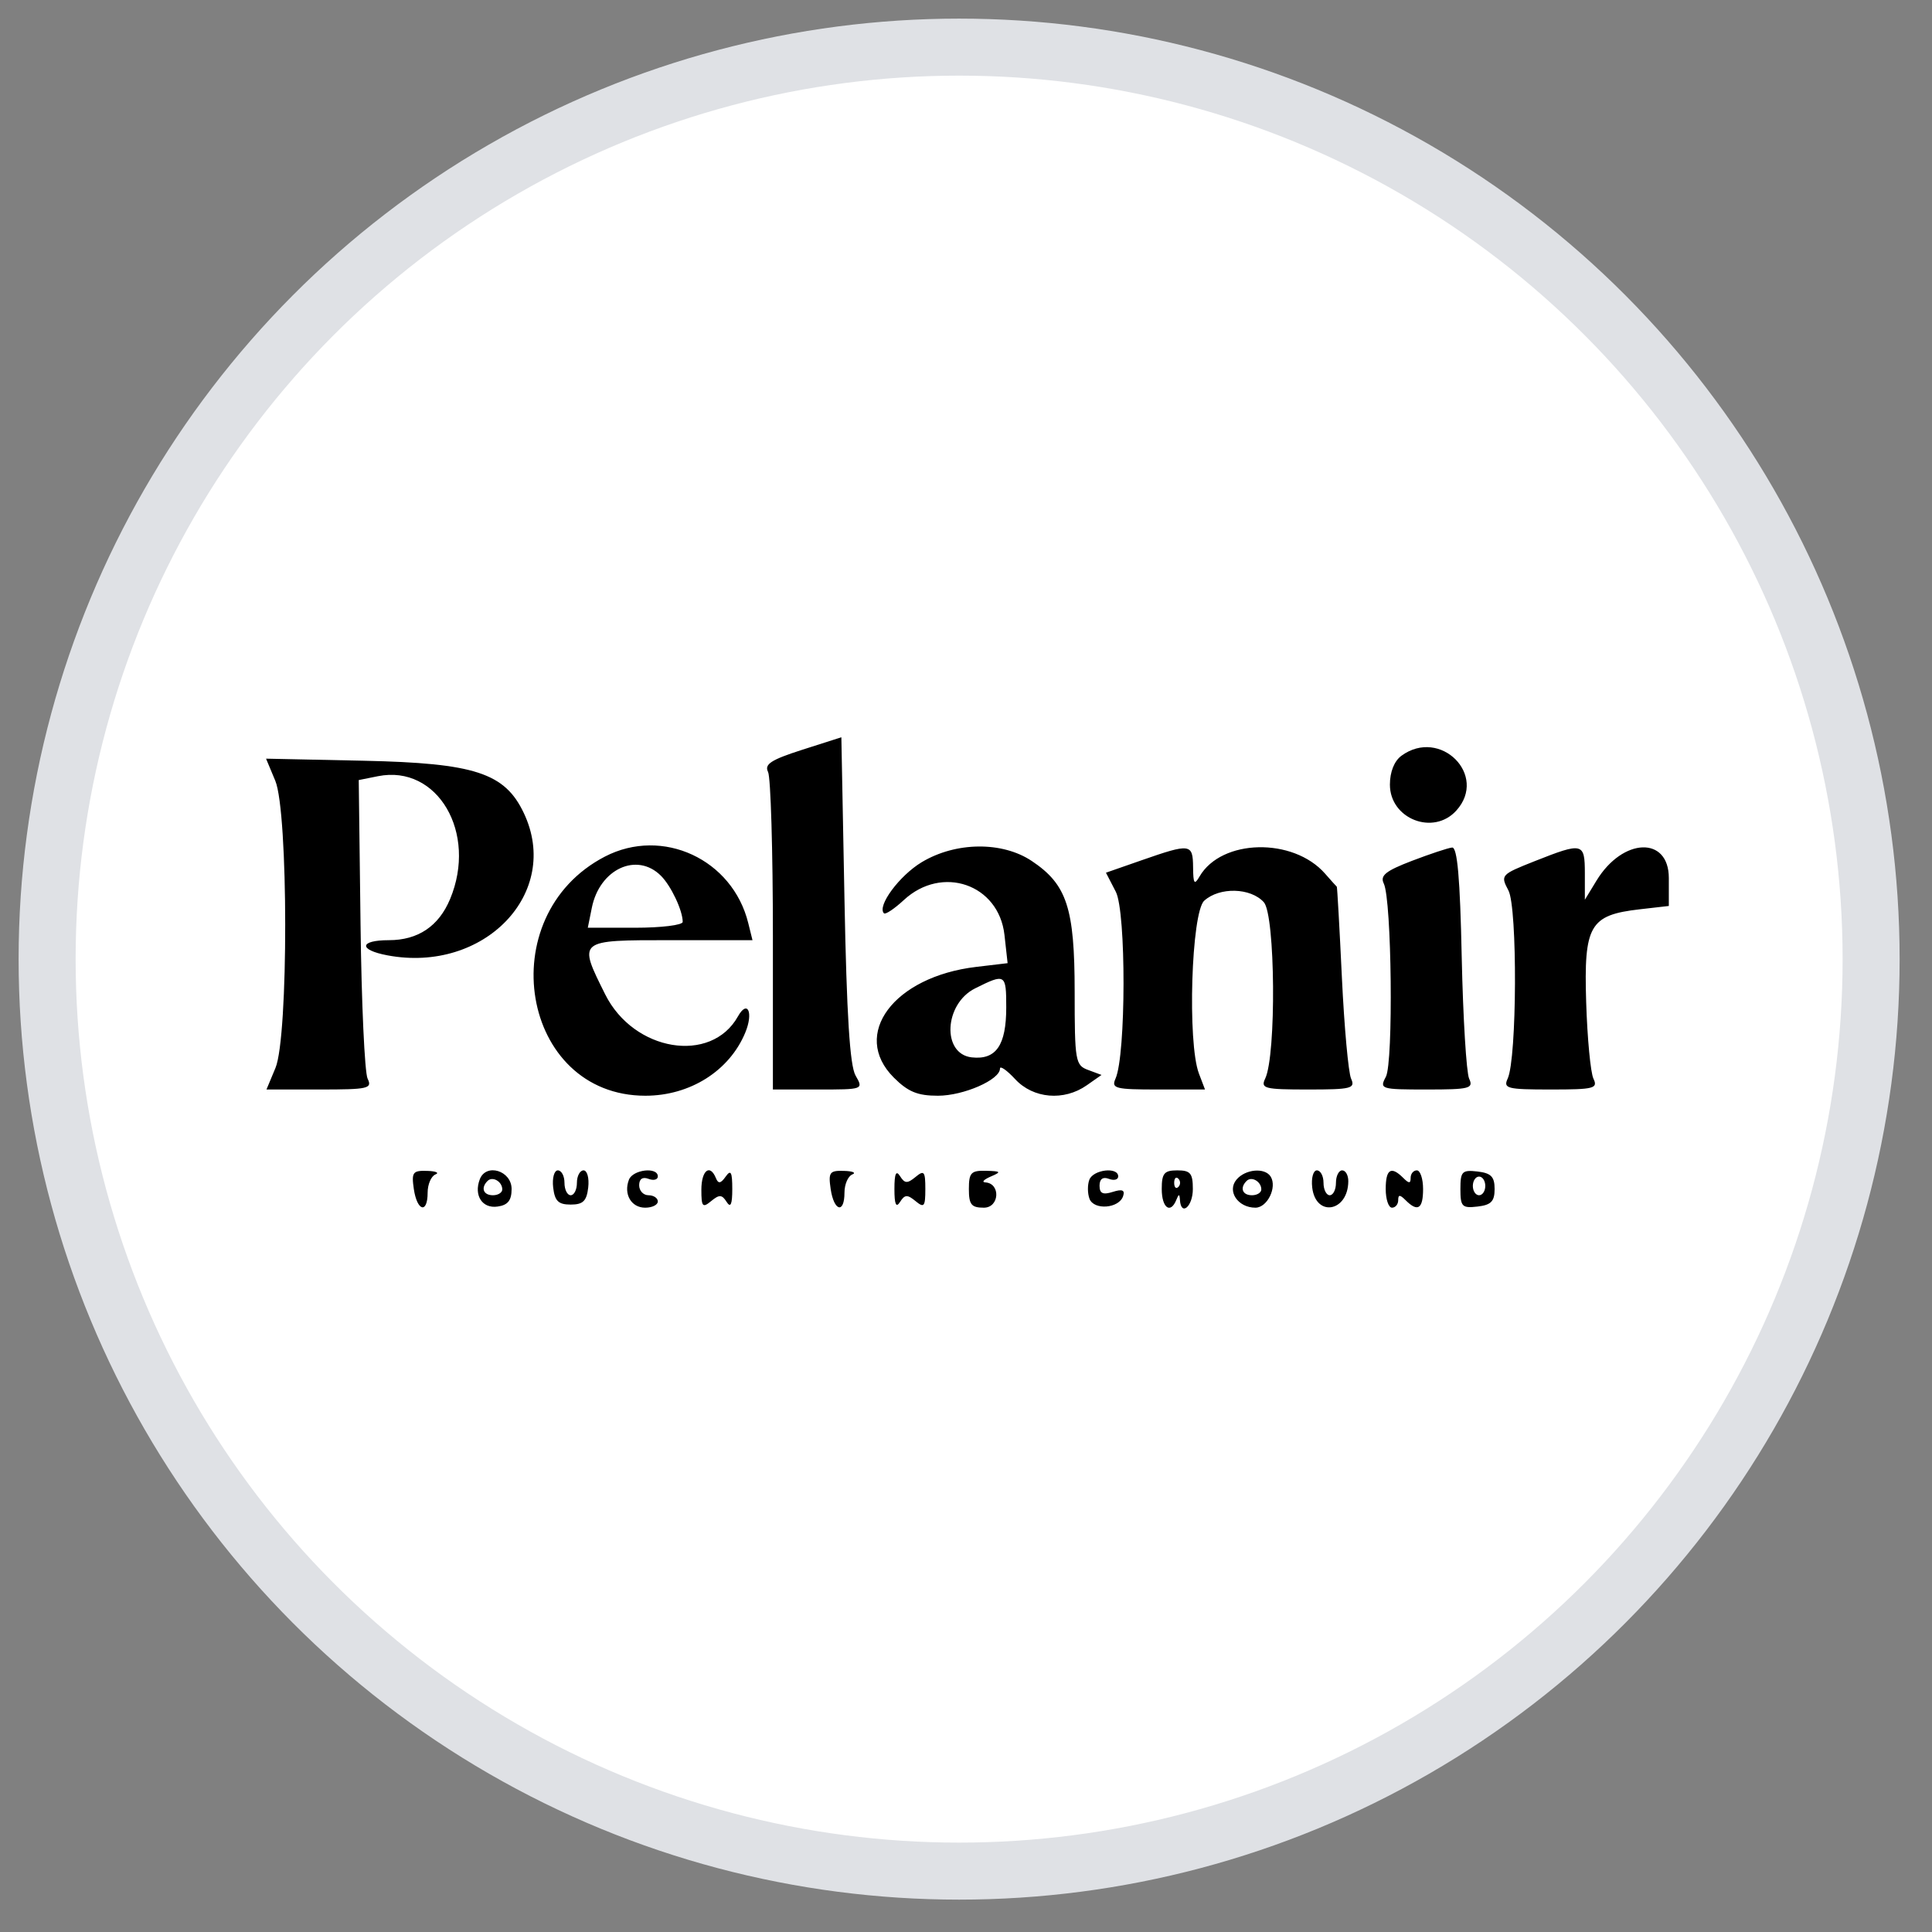
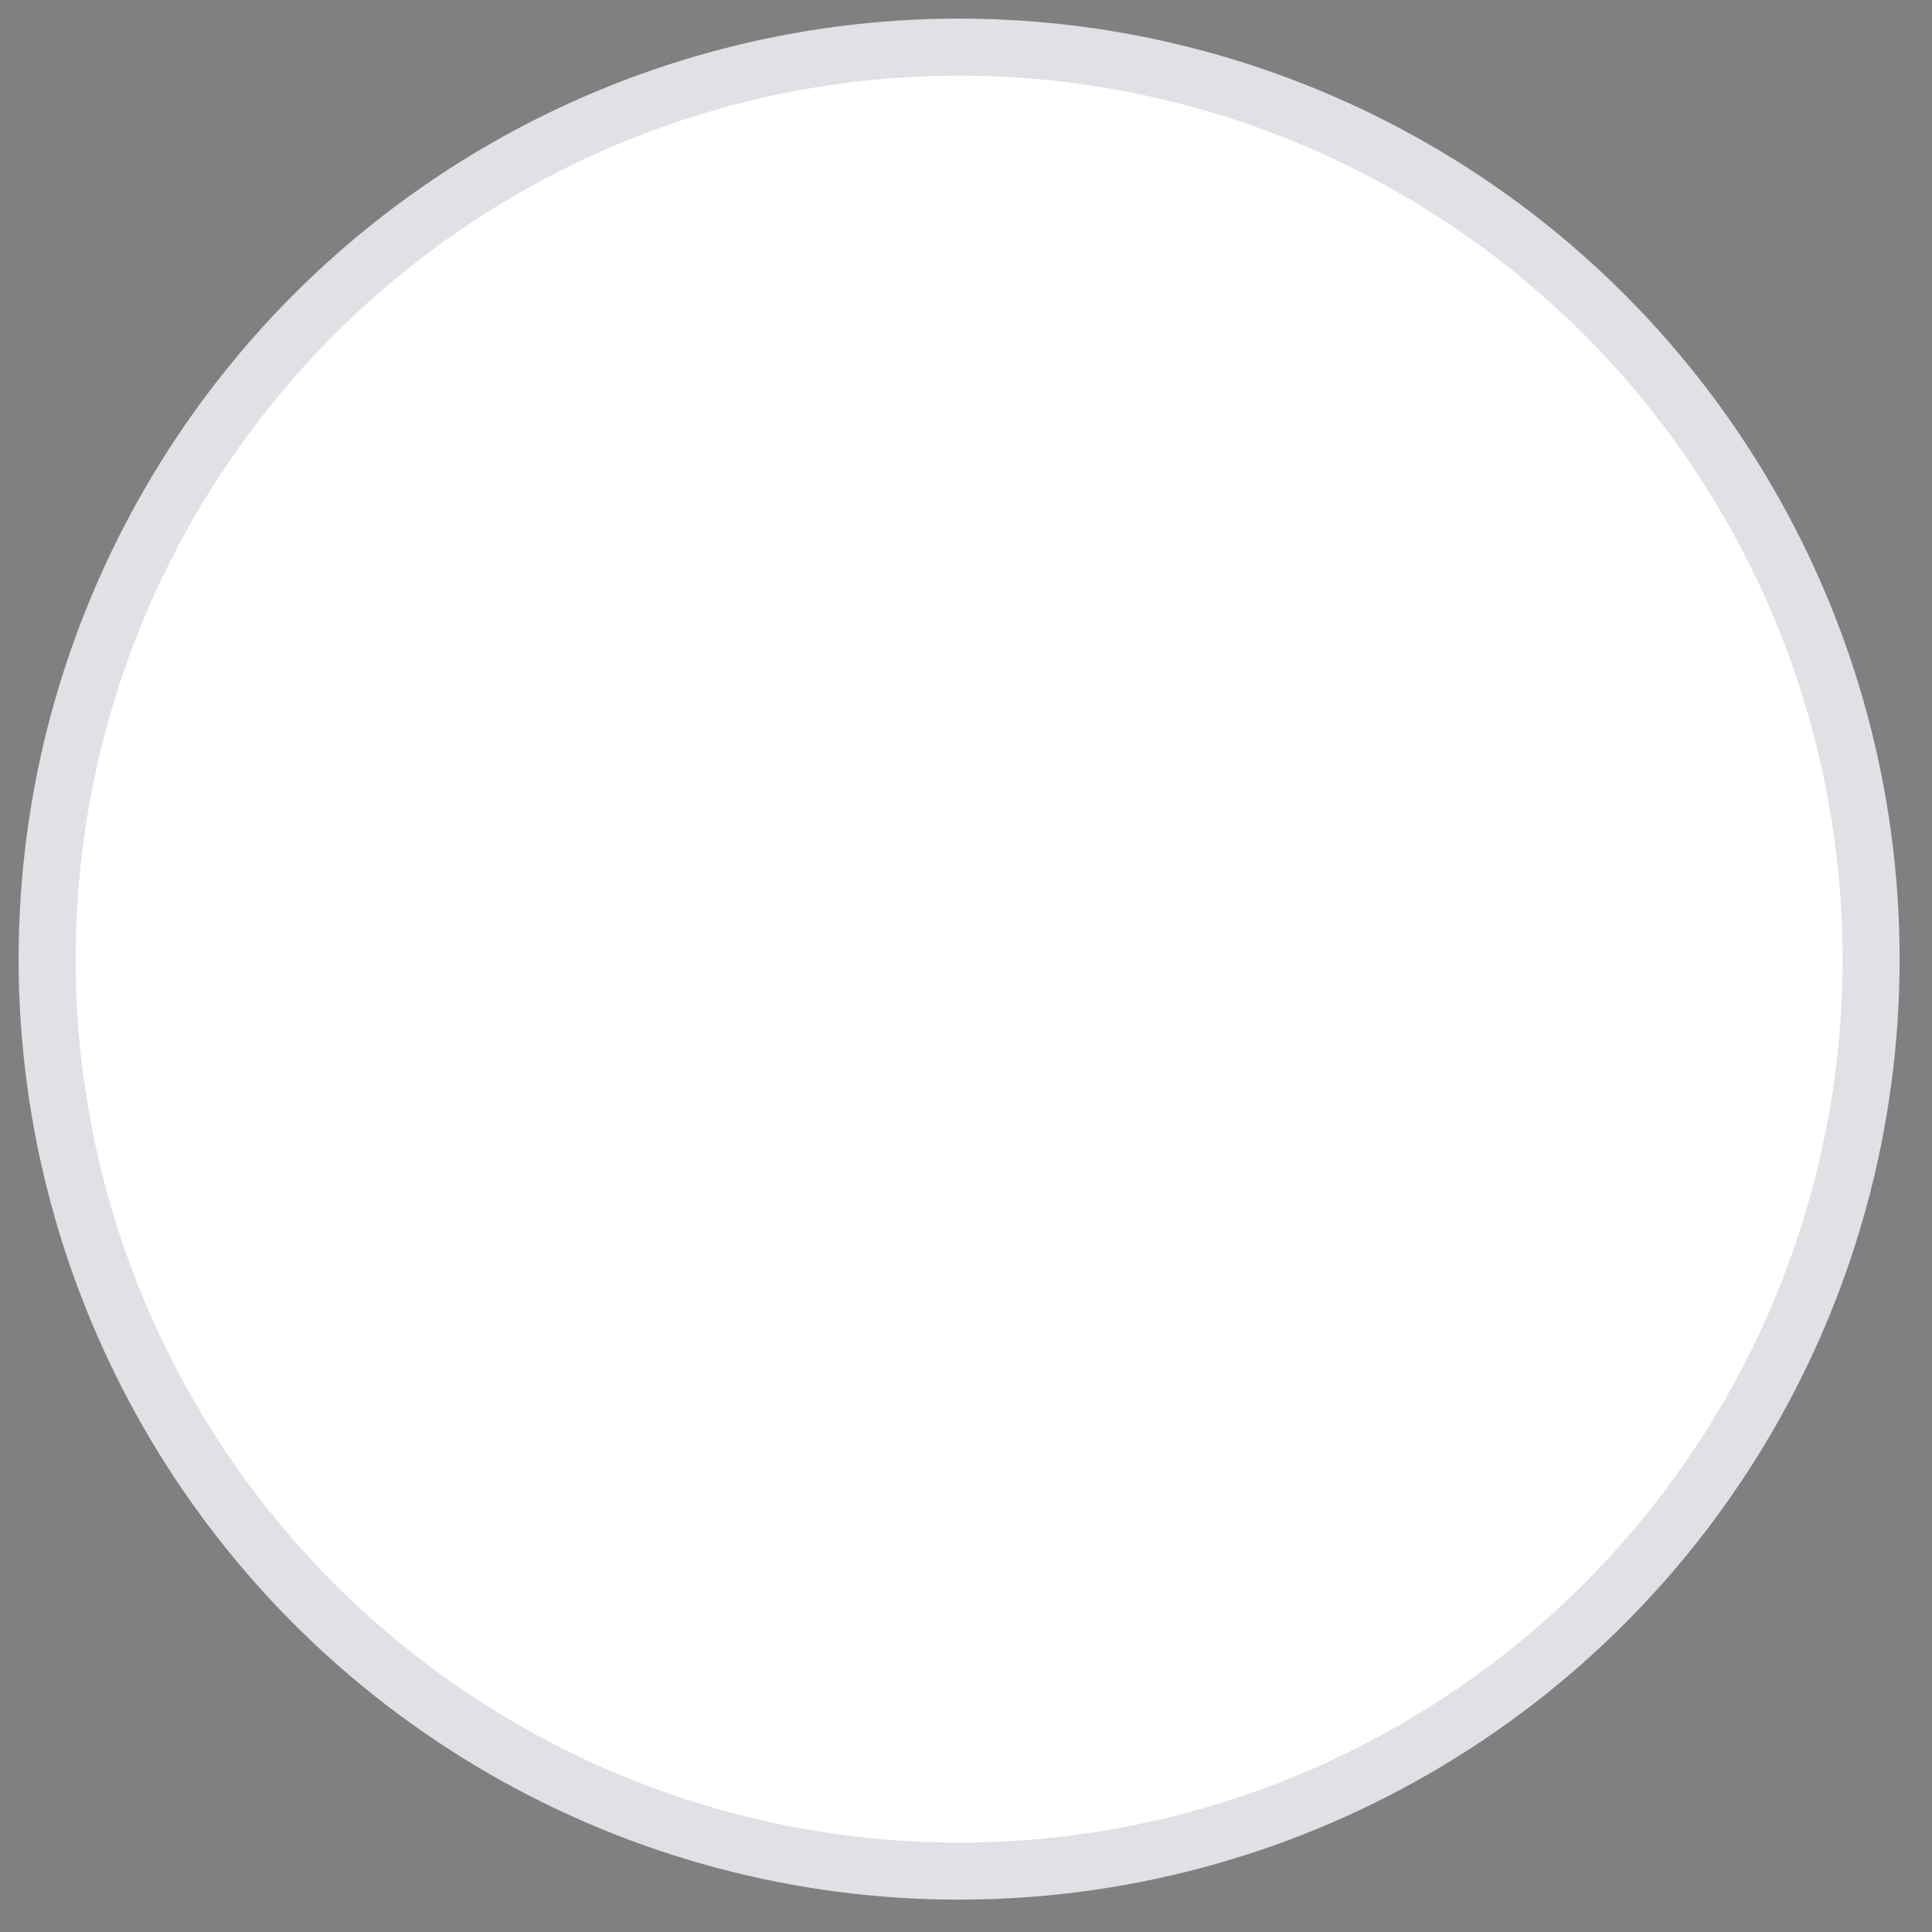
<svg xmlns="http://www.w3.org/2000/svg" width="41" height="41" viewBox="0 0 41 41" fill="none">
  <rect x="0" y="0" width="41" height="41" fill="#808080" stroke="none" />
  <circle cx="20.354" cy="20.354" r="19.354" fill="white" stroke="#DFE1E5" stroke-width="1.21" />
  <mask id="mask0_8707_10423" style="mask-type:alpha" maskUnits="userSpaceOnUse" x="0" y="0" width="41" height="41">
-     <circle cx="20.354" cy="20.354" r="19.354" fill="white" stroke="#DFE1E5" stroke-width="1.21" />
-   </mask>
+     </mask>
  <g mask="url(#mask0_8707_10423)">
-     <path fill-rule="evenodd" clip-rule="evenodd" d="M17.026 15.911C16.364 16.123 16.217 16.218 16.299 16.381C16.356 16.493 16.402 18.056 16.402 19.853V23.121H17.364C18.324 23.121 18.326 23.12 18.156 22.824C18.035 22.612 17.968 21.541 17.921 19.086L17.855 15.646L17.026 15.911ZM29.741 16.038C29.588 16.15 29.496 16.381 29.496 16.651C29.496 17.379 30.419 17.74 30.905 17.202C31.583 16.453 30.565 15.436 29.741 16.038ZM5.842 16.569C6.12 17.236 6.124 21.998 5.846 22.663L5.655 23.121H6.785C7.816 23.121 7.905 23.101 7.801 22.89C7.739 22.762 7.671 21.285 7.651 19.606L7.613 16.554L8.022 16.472C9.285 16.22 10.138 17.675 9.551 19.081C9.31 19.657 8.87 19.952 8.253 19.952C7.623 19.952 7.603 20.158 8.223 20.274C10.279 20.66 11.92 18.947 11.116 17.254C10.713 16.403 10.076 16.195 7.723 16.144L5.646 16.1L5.842 16.569ZM12.837 18.178C10.408 19.439 11.053 23.253 13.696 23.253C14.644 23.253 15.48 22.725 15.816 21.913C15.993 21.487 15.864 21.206 15.66 21.57C15.09 22.588 13.448 22.315 12.843 21.102C12.264 19.939 12.248 19.952 14.238 19.952H15.969L15.879 19.589C15.545 18.234 14.059 17.545 12.837 18.178ZM19.562 18.296C19.087 18.581 18.607 19.23 18.759 19.382C18.79 19.413 18.979 19.287 19.18 19.101C19.991 18.349 21.194 18.764 21.316 19.838L21.383 20.44L20.717 20.519C18.967 20.726 18.052 21.952 18.967 22.867C19.27 23.17 19.471 23.253 19.904 23.253C20.448 23.253 21.221 22.915 21.221 22.677C21.221 22.609 21.367 22.711 21.545 22.903C21.927 23.315 22.578 23.371 23.062 23.032L23.376 22.812L23.091 22.706C22.821 22.607 22.806 22.519 22.806 21.045C22.805 19.268 22.642 18.77 21.895 18.271C21.269 17.853 20.284 17.863 19.562 18.296ZM24.227 18.256L23.47 18.52L23.679 18.924C23.901 19.353 23.896 22.391 23.673 22.89C23.58 23.099 23.666 23.121 24.571 23.121H25.572L25.443 22.782C25.196 22.132 25.281 19.363 25.556 19.114C25.881 18.82 26.54 18.837 26.82 19.146C27.065 19.416 27.088 22.392 26.849 22.89C26.749 23.099 26.833 23.121 27.757 23.121C28.679 23.121 28.766 23.099 28.672 22.89C28.615 22.762 28.527 21.797 28.477 20.744C28.427 19.691 28.378 18.824 28.369 18.817C28.359 18.81 28.247 18.685 28.12 18.54C27.442 17.767 25.922 17.8 25.457 18.599C25.346 18.79 25.322 18.756 25.319 18.401C25.314 17.902 25.262 17.895 24.227 18.256ZM29.962 18.269C29.404 18.483 29.283 18.581 29.366 18.75C29.535 19.094 29.572 22.549 29.41 22.852C29.271 23.111 29.302 23.121 30.275 23.121C31.189 23.121 31.274 23.099 31.177 22.89C31.119 22.762 31.048 21.604 31.02 20.315C30.985 18.632 30.927 17.976 30.816 17.986C30.731 17.994 30.347 18.122 29.962 18.269ZM32.569 18.275C31.85 18.56 31.839 18.572 32.011 18.896C32.205 19.26 32.193 22.465 31.995 22.89C31.898 23.099 31.983 23.121 32.906 23.121C33.83 23.121 33.915 23.099 33.815 22.89C33.754 22.762 33.685 22.032 33.661 21.267C33.61 19.637 33.735 19.419 34.796 19.297L35.415 19.226V18.633C35.415 17.74 34.438 17.774 33.881 18.687L33.633 19.094L33.633 18.532C33.632 17.881 33.591 17.871 32.569 18.275ZM14.027 18.586C14.242 18.801 14.488 19.323 14.488 19.564C14.488 19.632 14.035 19.688 13.481 19.688H12.474L12.559 19.267C12.723 18.442 13.516 18.074 14.027 18.586ZM21.354 21.379C21.354 22.184 21.137 22.497 20.621 22.439C19.983 22.366 20.035 21.304 20.693 20.975C21.336 20.654 21.354 20.665 21.354 21.379ZM8.782 25.233C8.852 25.706 9.075 25.765 9.075 25.31C9.075 25.135 9.149 24.961 9.24 24.924C9.33 24.888 9.251 24.853 9.064 24.848C8.76 24.838 8.73 24.878 8.782 25.233ZM10.182 25.026C10.051 25.369 10.235 25.652 10.559 25.605C10.777 25.575 10.857 25.475 10.857 25.233C10.857 24.843 10.316 24.677 10.182 25.026ZM11.739 25.2C11.773 25.488 11.849 25.563 12.111 25.563C12.373 25.563 12.45 25.488 12.483 25.2C12.506 25 12.461 24.837 12.384 24.837C12.307 24.837 12.243 24.956 12.243 25.101C12.243 25.246 12.184 25.365 12.111 25.365C12.039 25.365 11.979 25.246 11.979 25.101C11.979 24.956 11.916 24.837 11.838 24.837C11.761 24.837 11.716 25 11.739 25.2ZM13.347 25.035C13.229 25.342 13.396 25.629 13.692 25.629C13.839 25.629 13.96 25.57 13.96 25.497C13.96 25.425 13.871 25.365 13.762 25.365C13.653 25.365 13.564 25.27 13.564 25.153C13.564 25.019 13.636 24.969 13.762 25.017C13.871 25.059 13.96 25.035 13.96 24.965C13.96 24.758 13.43 24.819 13.347 25.035ZM14.884 25.249C14.884 25.61 14.91 25.64 15.092 25.489C15.265 25.346 15.321 25.349 15.42 25.506C15.505 25.64 15.54 25.561 15.54 25.233C15.54 24.871 15.51 24.814 15.4 24.969C15.295 25.118 15.243 25.126 15.193 25.002C15.067 24.691 14.884 24.837 14.884 25.249ZM17.628 25.233C17.698 25.706 17.921 25.765 17.921 25.31C17.921 25.135 17.995 24.961 18.086 24.924C18.177 24.888 18.098 24.853 17.91 24.848C17.606 24.838 17.576 24.878 17.628 25.233ZM18.981 25.233C18.981 25.561 19.016 25.64 19.101 25.506C19.2 25.349 19.256 25.346 19.429 25.489C19.611 25.64 19.637 25.608 19.637 25.233C19.637 24.858 19.611 24.826 19.429 24.977C19.256 25.12 19.2 25.118 19.101 24.961C19.016 24.826 18.981 24.905 18.981 25.233ZM20.561 25.233C20.561 25.564 20.614 25.629 20.879 25.629C21.211 25.629 21.24 25.112 20.909 25.092C20.827 25.087 20.878 25.032 21.023 24.969C21.257 24.869 21.246 24.855 20.924 24.846C20.607 24.838 20.561 24.887 20.561 25.233ZM23.118 25.035C23.076 25.144 23.078 25.326 23.121 25.441C23.216 25.688 23.748 25.646 23.834 25.384C23.877 25.255 23.816 25.23 23.614 25.294C23.405 25.361 23.334 25.327 23.334 25.162C23.334 25.02 23.405 24.968 23.532 25.017C23.641 25.059 23.73 25.035 23.73 24.965C23.73 24.758 23.201 24.819 23.118 25.035ZM24.654 25.233C24.654 25.632 24.839 25.77 24.963 25.464C25.016 25.332 25.032 25.332 25.04 25.464C25.062 25.819 25.314 25.606 25.314 25.233C25.314 24.899 25.263 24.837 24.984 24.837C24.706 24.837 24.654 24.899 24.654 25.233ZM26.239 25.035C26.035 25.28 26.272 25.629 26.642 25.629C26.894 25.629 27.106 25.197 26.966 24.97C26.843 24.772 26.426 24.809 26.239 25.035ZM27.847 25.199C27.921 25.838 28.608 25.72 28.613 25.068C28.614 24.941 28.556 24.837 28.483 24.837C28.411 24.837 28.351 24.956 28.351 25.101C28.351 25.246 28.292 25.365 28.219 25.365C28.147 25.365 28.087 25.246 28.087 25.101C28.087 24.956 28.024 24.837 27.946 24.837C27.869 24.837 27.824 25 27.847 25.199ZM29.407 25.233C29.407 25.451 29.467 25.629 29.54 25.629C29.612 25.629 29.672 25.558 29.672 25.471C29.672 25.348 29.707 25.348 29.83 25.471C30.087 25.728 30.2 25.655 30.2 25.233C30.2 25.015 30.14 24.837 30.068 24.837C29.995 24.837 29.936 24.908 29.936 24.995C29.936 25.119 29.9 25.119 29.777 24.995C29.52 24.739 29.407 24.811 29.407 25.233ZM30.992 25.233C30.992 25.607 31.027 25.643 31.355 25.605C31.643 25.572 31.718 25.495 31.718 25.233C31.718 24.971 31.643 24.895 31.355 24.861C31.027 24.824 30.992 24.86 30.992 25.233ZM10.659 25.241C10.659 25.309 10.57 25.365 10.461 25.365C10.257 25.365 10.198 25.209 10.347 25.061C10.453 24.955 10.659 25.075 10.659 25.241ZM25.006 25.189C24.958 25.238 24.918 25.198 24.918 25.101C24.918 25.004 24.958 24.965 25.006 25.013C25.055 25.061 25.055 25.141 25.006 25.189ZM26.767 25.241C26.767 25.309 26.678 25.365 26.569 25.365C26.365 25.365 26.306 25.209 26.455 25.061C26.561 24.955 26.767 25.075 26.767 25.241ZM31.52 25.167C31.52 25.276 31.461 25.365 31.388 25.365C31.315 25.365 31.256 25.276 31.256 25.167C31.256 25.058 31.315 24.969 31.388 24.969C31.461 24.969 31.52 25.058 31.52 25.167Z" fill="black" />
-   </g>
+     </g>
</svg>